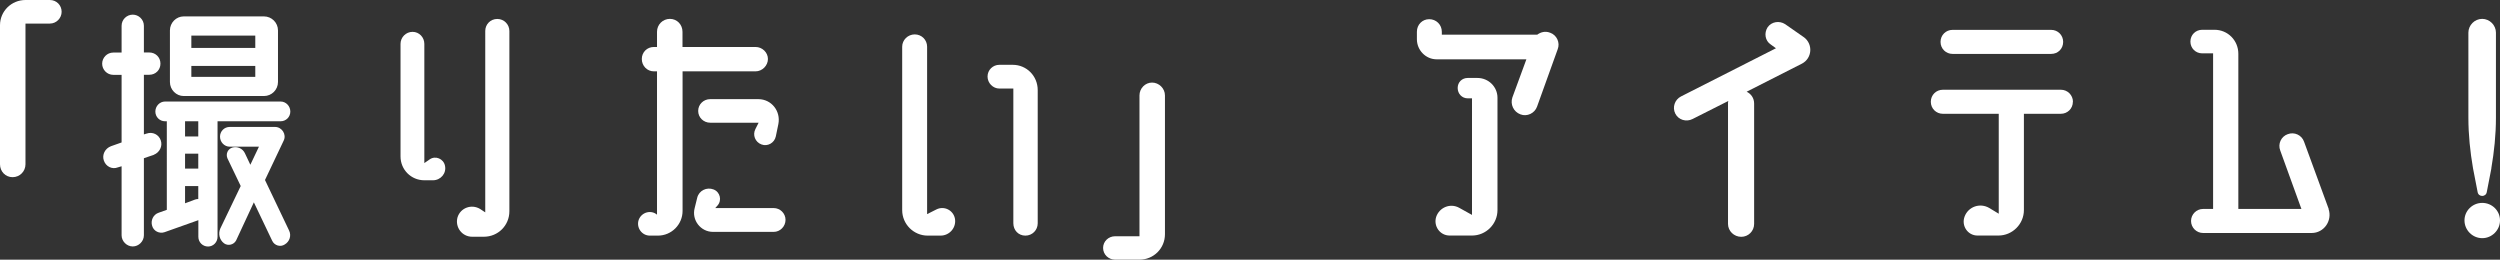
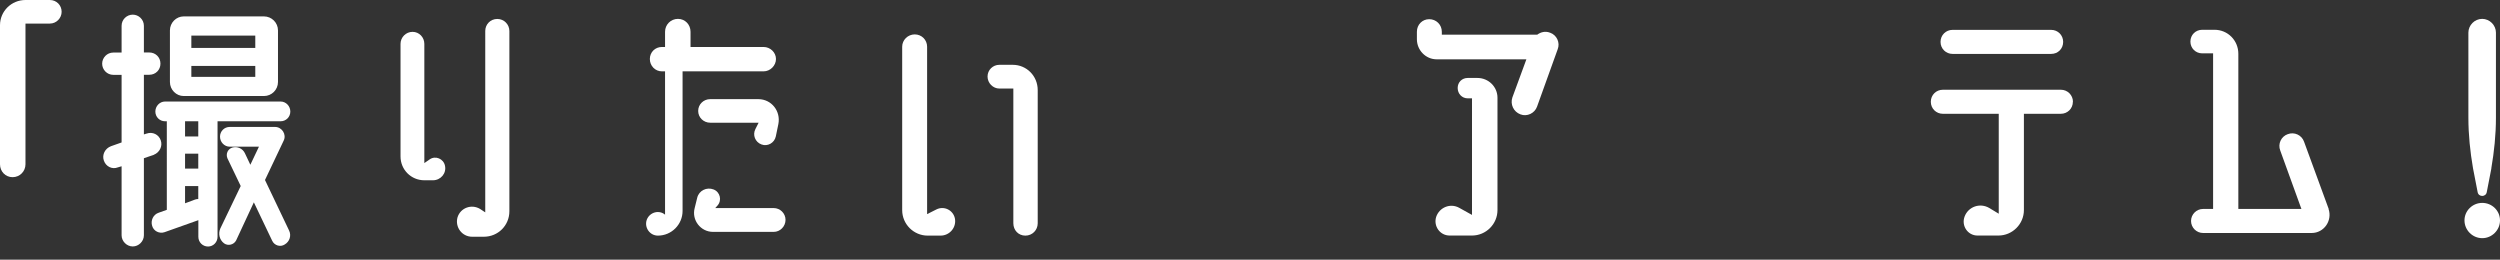
<svg xmlns="http://www.w3.org/2000/svg" id="_レイヤー_2" viewBox="0 0 313.96 32.61">
  <rect x="0" y="0" width="313.96" height="32.61" fill="#333333" stroke="none" />
  <defs>
    <style>.cls-1{fill:#fff;}.cls-2{isolation:isolate;}</style>
  </defs>
  <g id="_レイヤー_1-2">
    <g class="cls-2">
      <path class="cls-1" d="M7.74,1.48c0,.79-.65,1.48-1.48,1.48H3.2V20.63c0,.9-.72,1.62-1.62,1.62s-1.58-.72-1.58-1.62V3.17C0,1.4,1.44,0,3.2,0h3.06c.83,0,1.48,.65,1.48,1.48Z" />
      <path class="cls-1" d="M19.33,19.44l-1.26,.43v9.68c0,.76-.65,1.4-1.4,1.4s-1.4-.65-1.4-1.4v-8.67l-.47,.14c-.72,.29-1.51-.11-1.76-.86-.25-.72,.14-1.51,.9-1.8l1.33-.47V9.4h-1.04c-.79,0-1.4-.65-1.4-1.4s.61-1.4,1.4-1.4h1.04V3.24c0-.79,.65-1.4,1.4-1.4s1.4,.61,1.4,1.4v3.35h.68c.79,0,1.4,.61,1.4,1.4s-.61,1.4-1.4,1.4h-.68v7.49l.36-.11c.72-.25,1.51,.11,1.76,.86,.25,.72-.14,1.51-.86,1.8Zm15.91-4.21h-7.92v14.51c0,.68-.54,1.22-1.19,1.22-.68,0-1.22-.54-1.22-1.22v-2.09l-4.25,1.51c-.65,.22-1.37-.14-1.55-.79-.22-.68,.14-1.44,.83-1.66l1.01-.36V15.23h-.22c-.68,0-1.22-.54-1.22-1.22s.54-1.26,1.22-1.26h14.51c.68,0,1.22,.58,1.22,1.26s-.54,1.22-1.22,1.22Zm-12.17-3.17c-.94,0-1.73-.79-1.73-1.76V3.82c0-.97,.79-1.76,1.73-1.76h10.08c.97,0,1.76,.79,1.76,1.76v6.48c0,.97-.79,1.76-1.76,1.76h-10.08Zm1.83,5.08v-1.91h-1.66v1.91h1.66Zm0,4.03v-1.87h-1.66v1.87h1.66Zm-.4,3.89c.14-.04,.25-.07,.4-.07v-1.62h-1.66v2.16l1.26-.47Zm7.56-20.59h-8.03v1.55h8.03v-1.55Zm-8.03,5.18h8.03v-1.37h-8.03v1.37Zm9.25,12.96l3.02,6.33c.32,.65,.07,1.4-.54,1.76-.54,.36-1.3,.14-1.58-.47l-2.3-4.82-2.23,4.79c-.29,.54-1.01,.72-1.51,.36-.58-.43-.76-1.22-.47-1.87l2.56-5.33-1.66-3.46c-.25-.58,.04-1.19,.61-1.37,.61-.18,1.3,.11,1.58,.72l.68,1.44,1.08-2.27h-3.67c-.68,0-1.22-.58-1.22-1.26s.54-1.22,1.22-1.22h5.69c.86,0,1.48,.94,1.08,1.73l-2.34,4.93Z" />
      <path class="cls-1" d="M53.97,20.01c.72-.5,1.73-.07,1.91,.79,.22,.97-.54,1.84-1.51,1.84h-1.08c-1.66,0-2.99-1.33-2.99-2.99V5.51c0-.83,.68-1.51,1.51-1.51s1.48,.68,1.48,1.51v14.97l.68-.47ZM62.46,2.38c.83,0,1.51,.68,1.51,1.51V26.53c0,1.8-1.44,3.2-3.2,3.2h-1.48c-1.26,0-2.16-1.19-1.84-2.41,.36-1.22,1.76-1.73,2.84-1.08l.65,.43V3.89c0-.83,.65-1.51,1.51-1.51Z" />
-       <path class="cls-1" d="M94.9,8.96h-9.18V26.49c0,1.69-1.37,3.1-3.1,3.1h-1.01c-1.01,0-1.73-1.01-1.4-1.98,.36-.97,1.55-1.29,2.3-.65V8.96h-.4c-.83,0-1.51-.68-1.51-1.55s.68-1.51,1.51-1.51h.4v-1.91c0-.9,.72-1.62,1.62-1.62s1.58,.72,1.58,1.62v1.91h9.18c.83,0,1.55,.68,1.55,1.51s-.72,1.55-1.55,1.55Zm2.27,17.17c.79,0,1.48,.65,1.48,1.48s-.68,1.51-1.48,1.51h-7.63c-1.55,0-2.7-1.48-2.3-2.99l.32-1.3c.22-.9,1.19-1.37,2.05-1.04,.83,.32,1.08,1.37,.5,2.02l-.29,.32h7.34Zm-7.99-13.68h6.05c1.66,0,2.84,1.51,2.52,3.13l-.32,1.55c-.18,.83-1.04,1.3-1.8,1.01-.79-.29-1.15-1.19-.76-1.94l.4-.79h-6.08c-.83,0-1.51-.65-1.51-1.48s.68-1.48,1.51-1.48Z" />
+       <path class="cls-1" d="M94.9,8.96h-9.18V26.49c0,1.69-1.37,3.1-3.1,3.1c-1.01,0-1.73-1.01-1.4-1.98,.36-.97,1.55-1.29,2.3-.65V8.96h-.4c-.83,0-1.51-.68-1.51-1.55s.68-1.51,1.51-1.51h.4v-1.91c0-.9,.72-1.62,1.62-1.62s1.58,.72,1.58,1.62v1.91h9.18c.83,0,1.55,.68,1.55,1.51s-.72,1.55-1.55,1.55Zm2.27,17.17c.79,0,1.48,.65,1.48,1.48s-.68,1.51-1.48,1.51h-7.63c-1.55,0-2.7-1.48-2.3-2.99l.32-1.3c.22-.9,1.19-1.37,2.05-1.04,.83,.32,1.08,1.37,.5,2.02l-.29,.32h7.34Zm-7.99-13.68h6.05c1.66,0,2.84,1.51,2.52,3.13l-.32,1.55c-.18,.83-1.04,1.3-1.8,1.01-.79-.29-1.15-1.19-.76-1.94l.4-.79h-6.08c-.83,0-1.51-.65-1.51-1.48s.68-1.48,1.51-1.48Z" />
      <path class="cls-1" d="M119.92,27.43c.22,1.12-.65,2.16-1.8,2.16h-1.62c-1.76,0-3.2-1.44-3.2-3.2V5.87c0-.86,.72-1.55,1.58-1.55s1.55,.68,1.55,1.55V26.89l1.15-.58c.97-.5,2.12,.07,2.34,1.12Zm5.58-19.29h1.69c1.73,0,3.13,1.4,3.13,3.17V28.04c0,.86-.68,1.55-1.55,1.55s-1.51-.68-1.51-1.55V11.12h-1.76c-.79,0-1.48-.68-1.48-1.51s.68-1.47,1.48-1.47Z" />
-       <path class="cls-1" d="M138.53,31.14c0-.83,.68-1.47,1.51-1.47h3.06V11.99c0-.9,.72-1.62,1.58-1.62s1.62,.72,1.62,1.62V29.41c0,1.8-1.44,3.2-3.2,3.2h-3.06c-.83,0-1.51-.65-1.51-1.48Z" />
      <path class="cls-1" d="M194.65,4.1c.86,.29,1.3,1.26,.97,2.09l-2.59,7.2c-.29,.83-1.26,1.3-2.09,.97-.86-.32-1.3-1.26-1.01-2.12l1.76-4.79h-11.27c-1.37,0-2.48-1.15-2.48-2.52v-.94c0-.9,.68-1.58,1.55-1.58s1.58,.68,1.58,1.58v.36h11.99c.43-.32,1.01-.47,1.58-.25Zm-9.11,5.69c1.4,0,2.52,1.12,2.52,2.48v14.11c0,1.76-1.44,3.2-3.2,3.2h-2.81c-1.22,0-2.05-1.19-1.69-2.34,.4-1.19,1.76-1.76,2.88-1.15l1.62,.9V12.35h-.54c-.72,0-1.26-.58-1.26-1.3s.54-1.26,1.26-1.26h1.22Z" />
-       <path class="cls-1" d="M226.55,4.68c1.15,.86,1.04,2.63-.25,3.31l-6.95,3.53c.54,.25,.94,.79,.94,1.48v15.12c0,.9-.72,1.62-1.62,1.62s-1.66-.72-1.66-1.62V13c0-.11,0-.22,.04-.32l-4.5,2.27c-.79,.4-1.76,.11-2.16-.68-.4-.79-.07-1.76,.72-2.16l11.92-6.05-.65-.47c-.72-.47-.86-1.44-.4-2.16,.5-.72,1.48-.86,2.2-.4l2.38,1.66Z" />
      <path class="cls-1" d="M260.32,12.78c0,.86-.68,1.51-1.51,1.51h-4.64v12.09c0,1.76-1.44,3.2-3.2,3.2h-2.63c-1.22,0-2.05-1.22-1.62-2.38,.47-1.26,1.94-1.76,3.1-1.08l1.19,.72V14.29h-7.02c-.83,0-1.51-.65-1.51-1.51s.68-1.51,1.51-1.51h14.83c.83,0,1.51,.68,1.51,1.51Zm-1.22-7.52c0,.86-.65,1.51-1.51,1.51h-12.38c-.83,0-1.51-.65-1.51-1.51s.68-1.51,1.51-1.51h12.38c.86,0,1.51,.68,1.51,1.51Z" />
      <path class="cls-1" d="M292.43,26.24c.5,1.48-.58,3.02-2.12,3.02h-13.64c-.83,0-1.51-.68-1.51-1.51s.68-1.51,1.51-1.51h1.26V6.7h-1.37c-.83,0-1.48-.65-1.48-1.48s.65-1.48,1.48-1.48h1.55c1.66,0,2.99,1.33,2.99,3.02V26.24h7.92l-2.66-7.34c-.32-.83,.11-1.76,.94-2.05,.83-.32,1.76,.11,2.05,.94l3.1,8.46Z" />
      <path class="cls-1" d="M313.96,27.68c0,1.22-1.01,2.23-2.23,2.23s-2.23-1.01-2.23-2.23,1.01-2.2,2.23-2.2,2.23,.97,2.23,2.2Zm-1.08-6.55l-.58,2.99c-.11,.65-1.04,.65-1.15,0l-.58-2.99c-.36-2.09-.58-4.21-.58-6.34V4.1c0-.94,.79-1.73,1.73-1.73s1.73,.79,1.73,1.73V14.79c0,2.12-.22,4.25-.58,6.34Z" />
    </g>
  </g>
</svg>